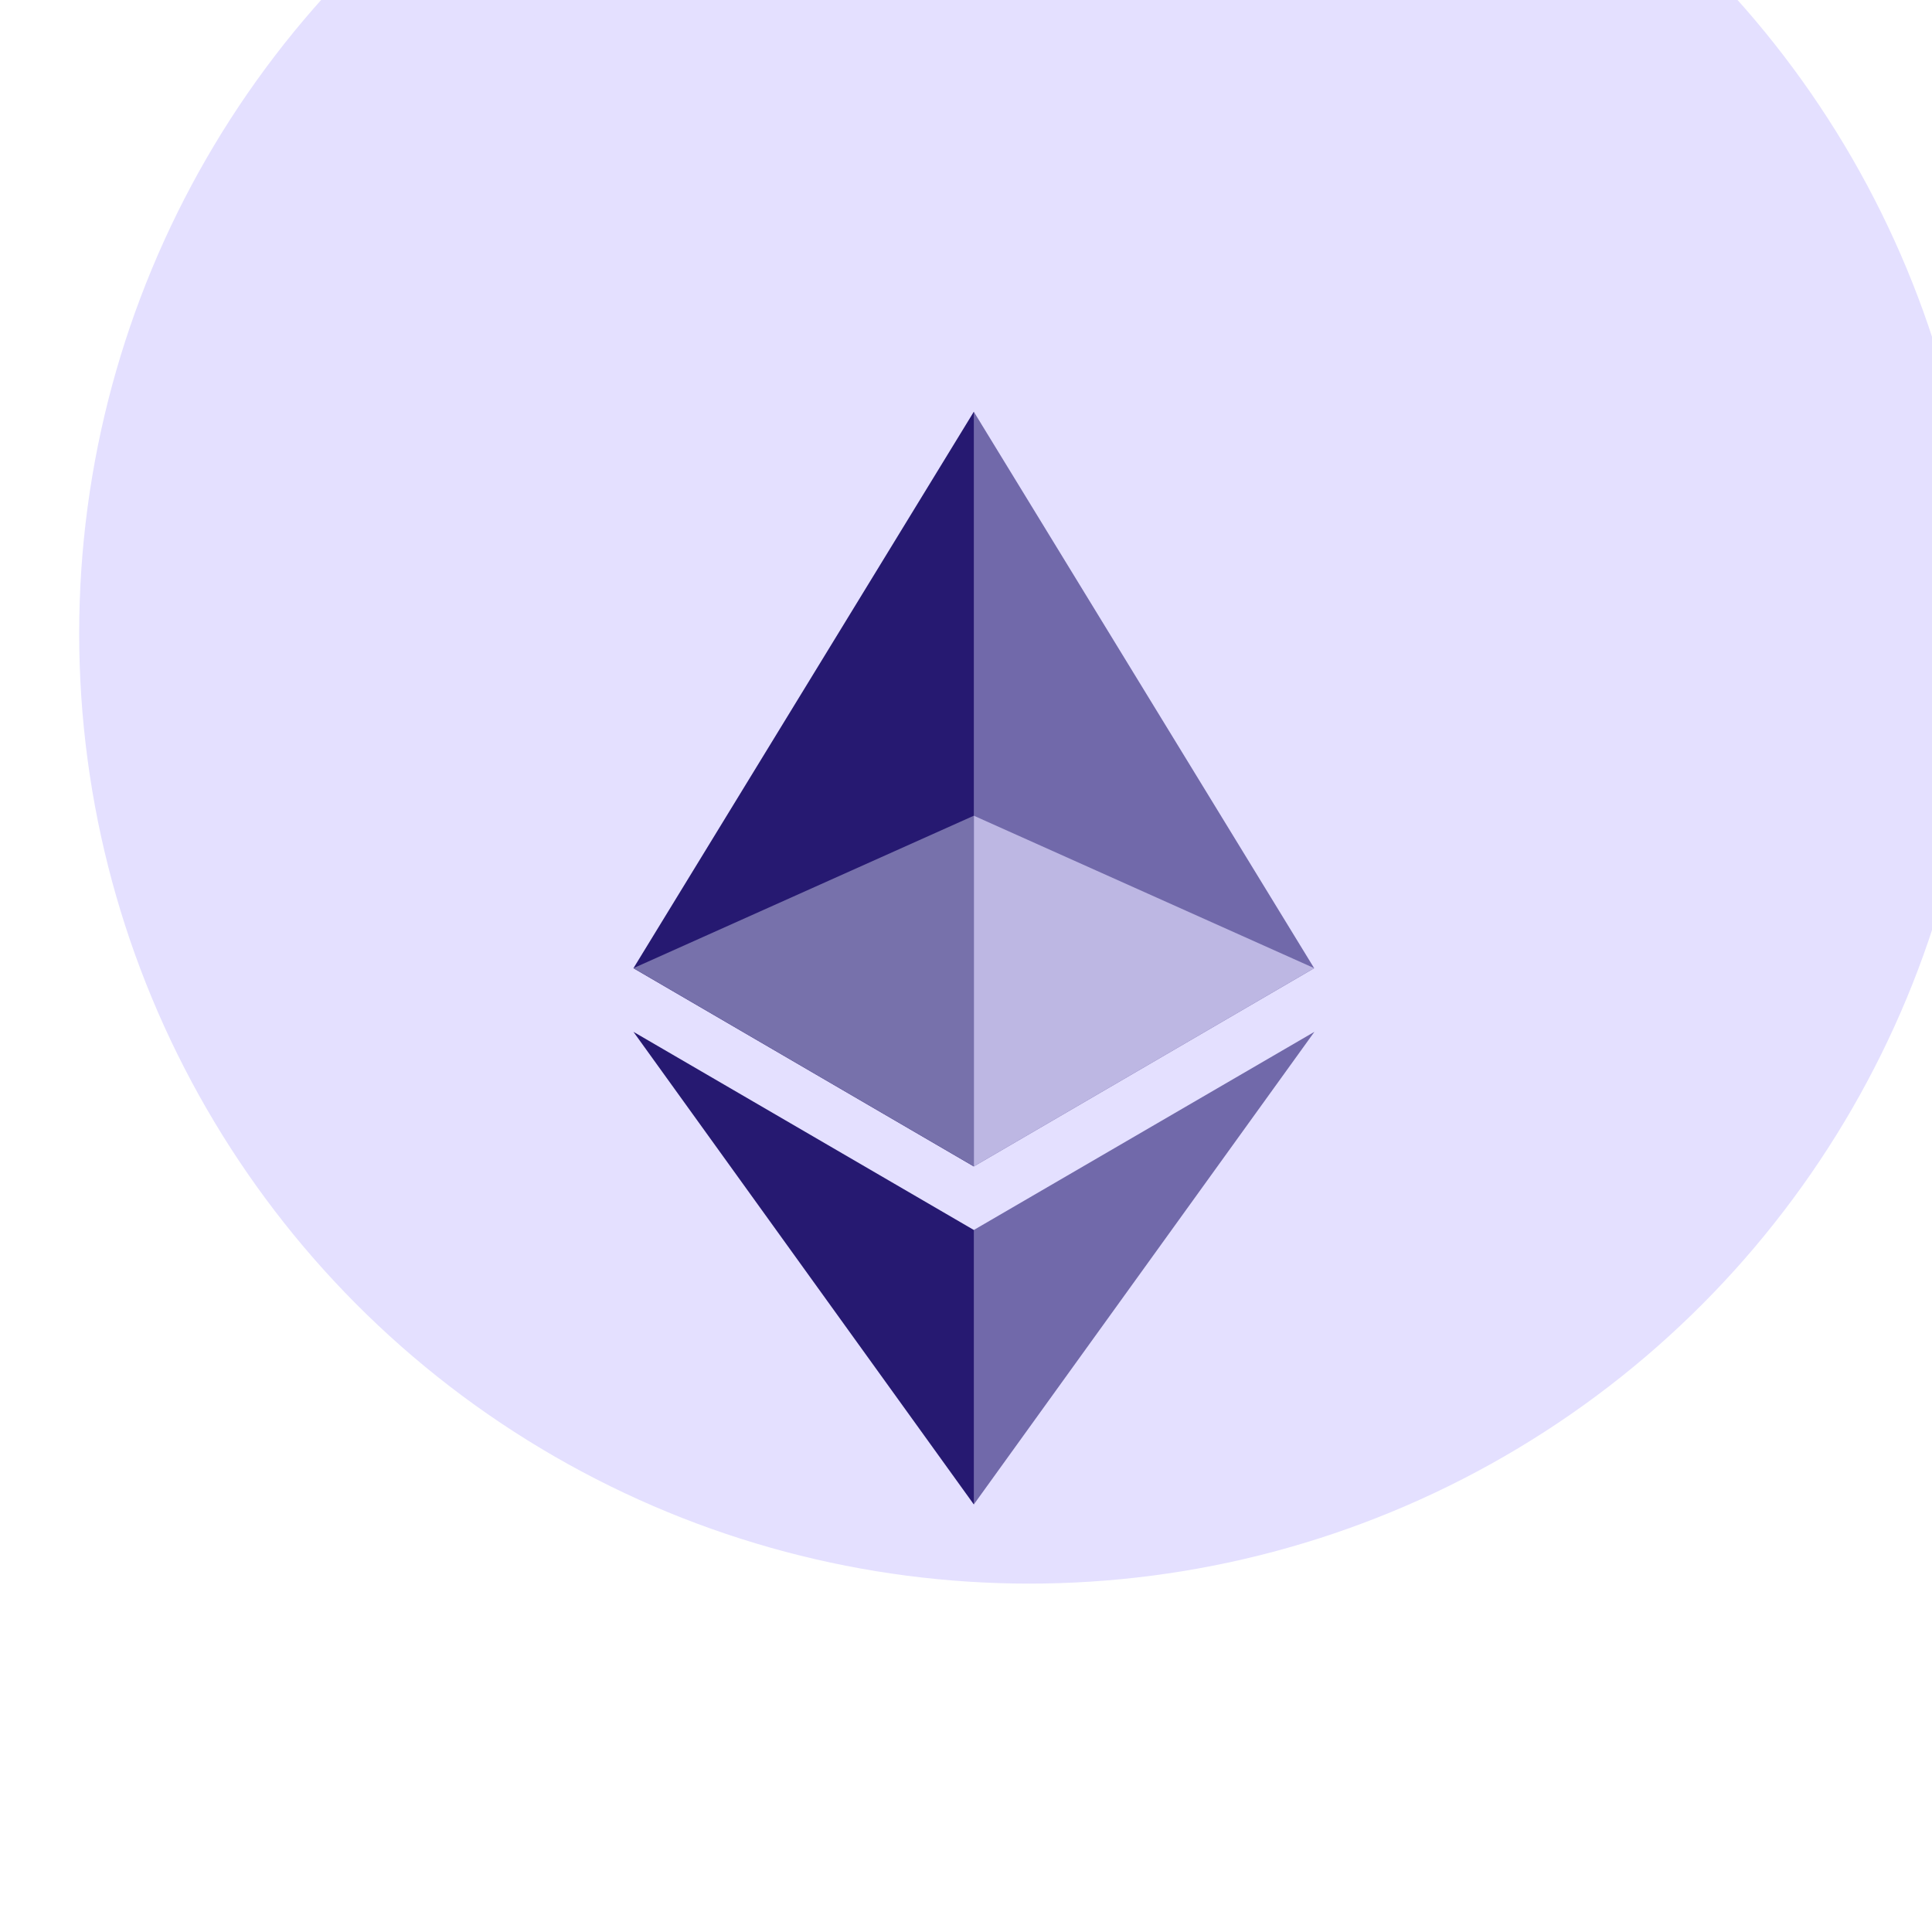
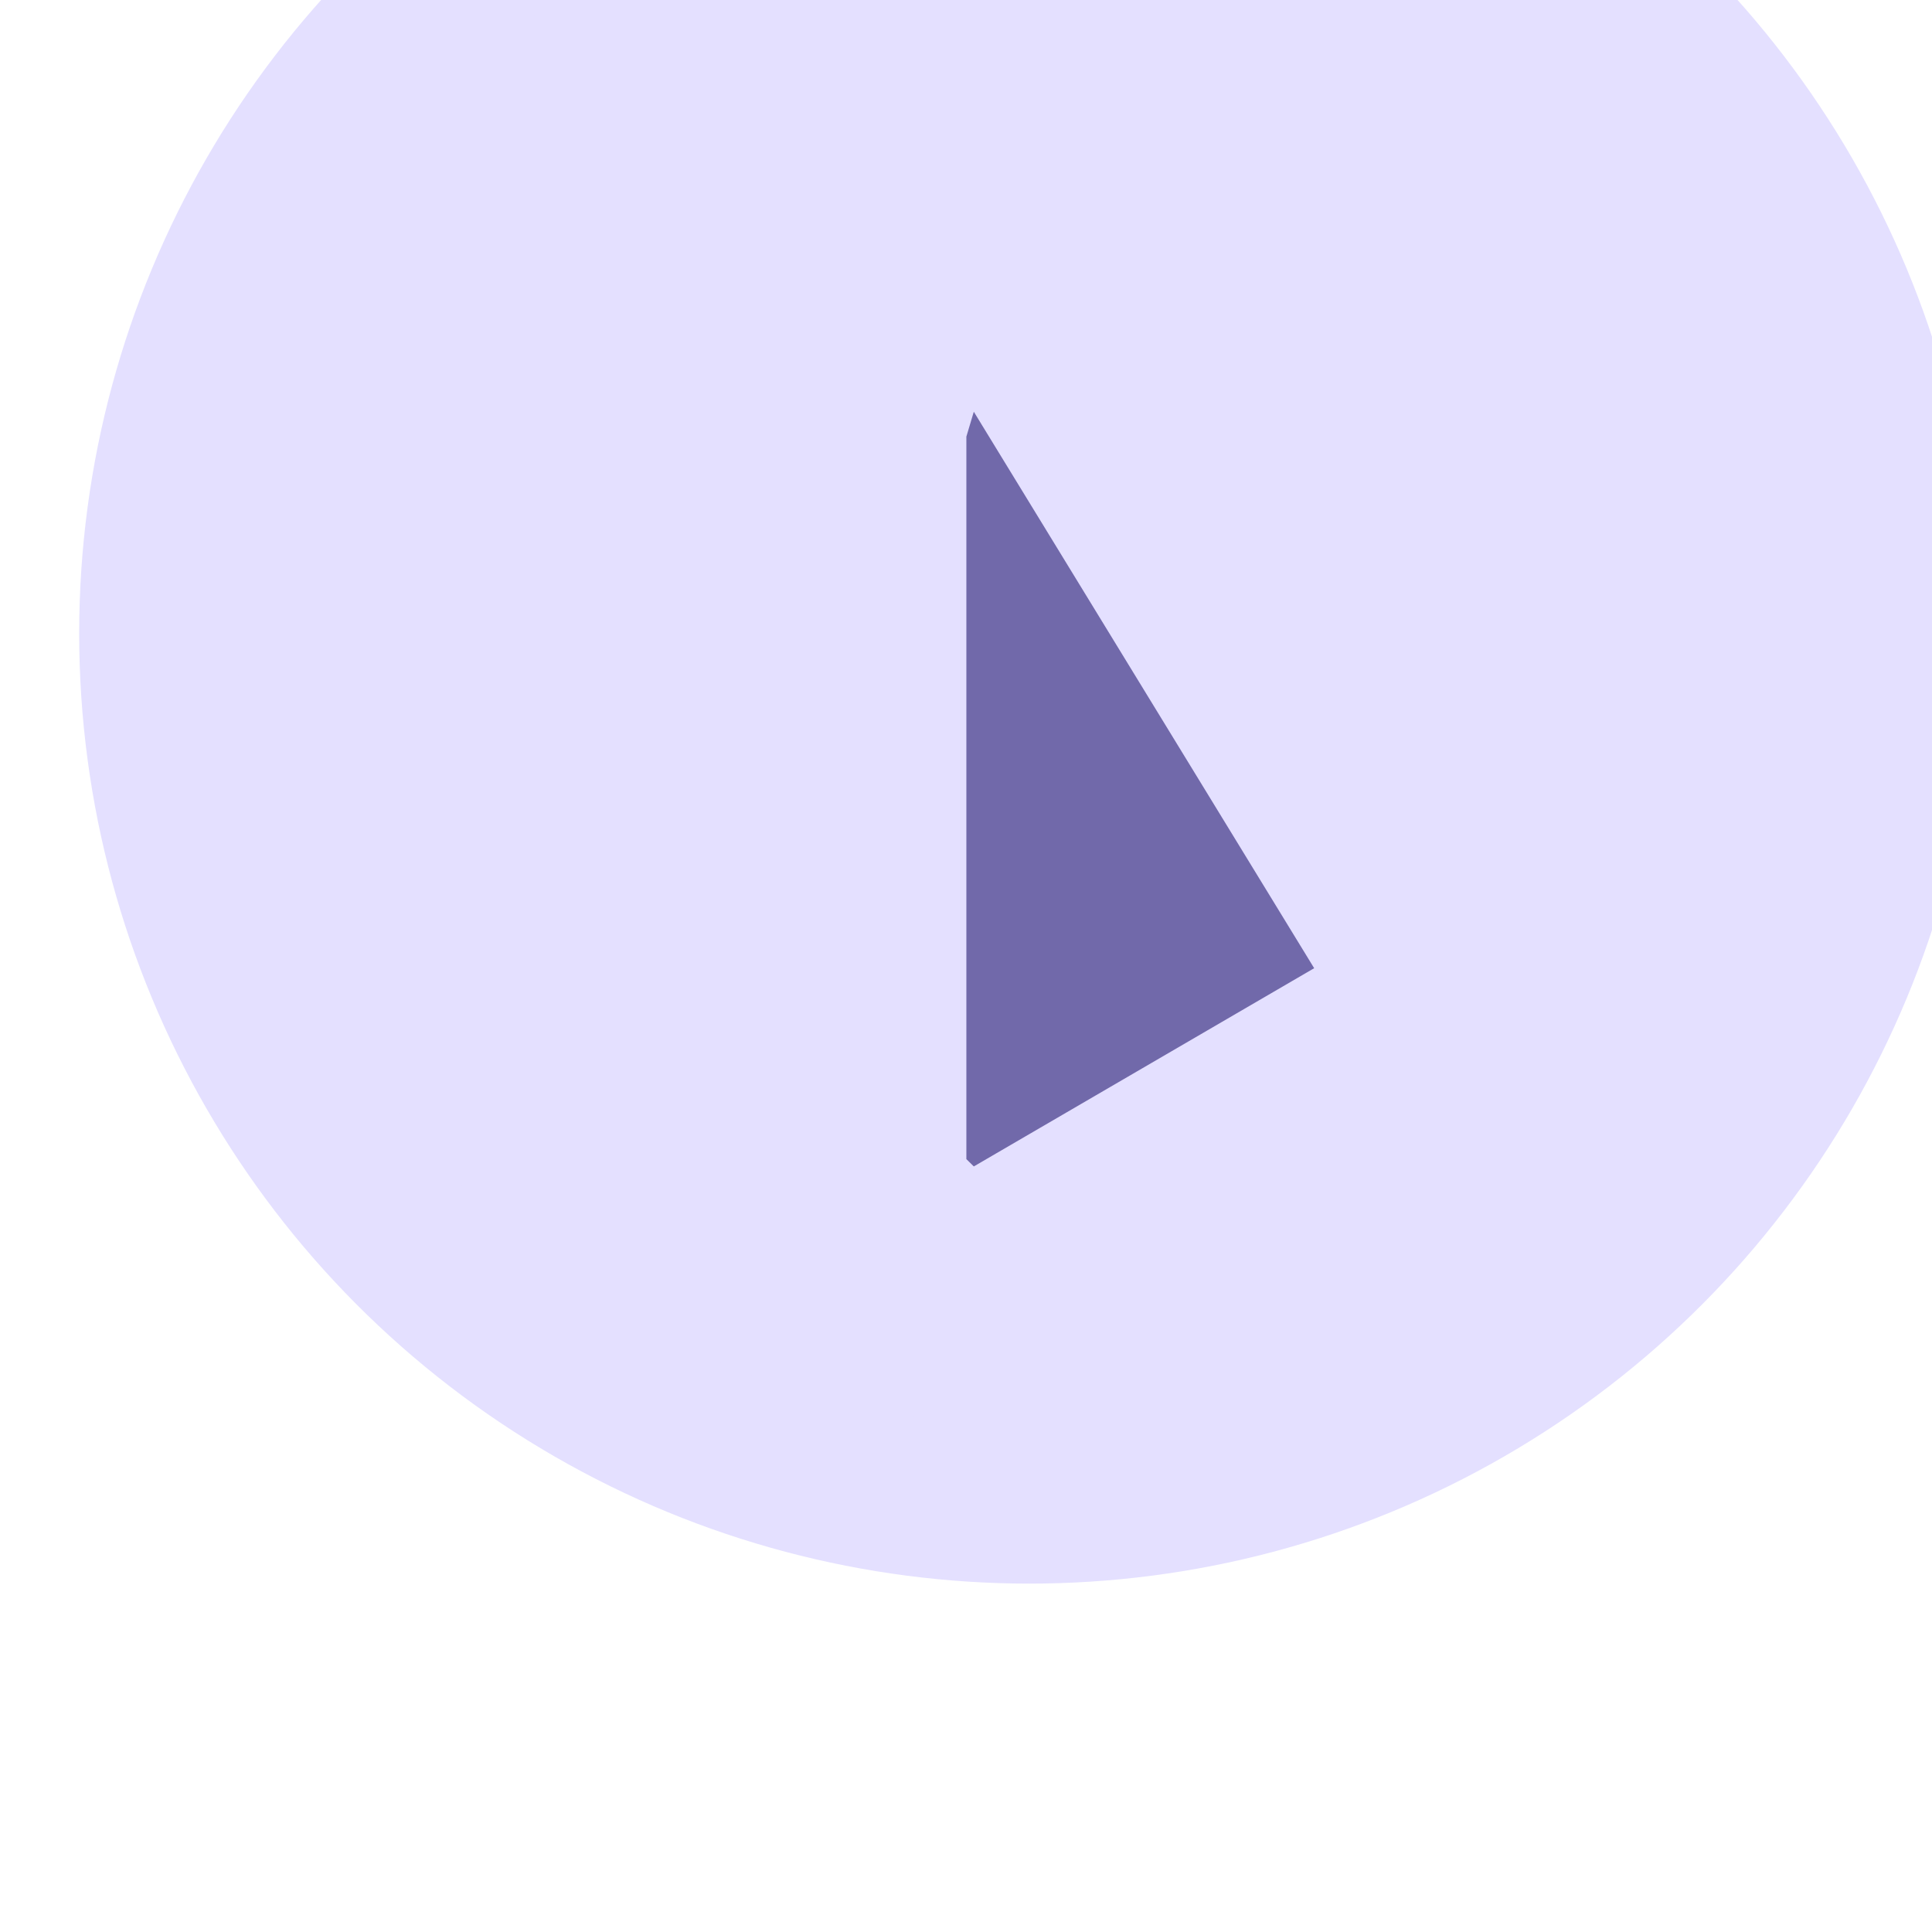
<svg xmlns="http://www.w3.org/2000/svg" width="122" height="122" viewBox="0 0 122 122" fill="none">
  <g filter="url(#filter0_iif_5661_34773)">
    <circle cx="61" cy="61" r="60" fill="#E4E0FF" />
  </g>
  <g filter="url(#filter1_iif_5661_34773)">
    <circle cx="61" cy="61" r="50" fill="#E4E0FF" />
  </g>
  <path opacity="0.6" d="M61.493 26L61.023 27.572V73.195L61.493 73.657L82.986 61.139L61.493 26Z" fill="#261971" />
-   <path d="M61.494 26L40 61.139L61.494 73.657V51.513V26Z" fill="#261971" />
-   <path opacity="0.6" d="M61.495 77.669L61.23 77.987V94.238L61.495 95L83.001 65.157L61.495 77.669Z" fill="#261971" />
-   <path d="M61.494 95V77.669L40 65.157L61.494 95Z" fill="#261971" />
-   <path d="M61.496 73.654L82.989 61.136L61.496 51.51V73.654Z" fill="#BDB7E3" />
-   <path d="M40 61.136L61.494 73.654V51.51L40 61.136Z" fill="#7771AB" />
  <defs>
    <filter id="filter0_iif_5661_34773" x="0" y="-10" width="125" height="132" filterUnits="userSpaceOnUse" color-interpolation-filters="sRGB">
      <feFlood flood-opacity="0" result="BackgroundImageFix" />
      <feBlend mode="normal" in="SourceGraphic" in2="BackgroundImageFix" result="shape" />
      <feColorMatrix in="SourceAlpha" type="matrix" values="0 0 0 0 0 0 0 0 0 0 0 0 0 0 0 0 0 0 127 0" result="hardAlpha" />
      <feMorphology radius="4" operator="dilate" in="SourceAlpha" result="effect1_innerShadow_5661_34773" />
      <feOffset dy="-10" />
      <feGaussianBlur stdDeviation="12" />
      <feComposite in2="hardAlpha" operator="arithmetic" k2="-1" k3="1" />
      <feColorMatrix type="matrix" values="0 0 0 0 0.235 0 0 0 0 0.188 0 0 0 0 0.541 0 0 0 0.3 0" />
      <feBlend mode="normal" in2="shape" result="effect1_innerShadow_5661_34773" />
      <feColorMatrix in="SourceAlpha" type="matrix" values="0 0 0 0 0 0 0 0 0 0 0 0 0 0 0 0 0 0 127 0" result="hardAlpha" />
      <feOffset dx="4" dy="-11" />
      <feGaussianBlur stdDeviation="12" />
      <feComposite in2="hardAlpha" operator="arithmetic" k2="-1" k3="1" />
      <feColorMatrix type="matrix" values="0 0 0 0 0.694 0 0 0 0 0.55 0 0 0 0 1 0 0 0 0.4 0" />
      <feBlend mode="normal" in2="effect1_innerShadow_5661_34773" result="effect2_innerShadow_5661_34773" />
      <feGaussianBlur stdDeviation="0.5" result="effect3_foregroundBlur_5661_34773" />
    </filter>
    <filter id="filter1_iif_5661_34773" x="10" y="0" width="105" height="112" filterUnits="userSpaceOnUse" color-interpolation-filters="sRGB">
      <feFlood flood-opacity="0" result="BackgroundImageFix" />
      <feBlend mode="normal" in="SourceGraphic" in2="BackgroundImageFix" result="shape" />
      <feColorMatrix in="SourceAlpha" type="matrix" values="0 0 0 0 0 0 0 0 0 0 0 0 0 0 0 0 0 0 127 0" result="hardAlpha" />
      <feMorphology radius="4" operator="dilate" in="SourceAlpha" result="effect1_innerShadow_5661_34773" />
      <feOffset dy="-10" />
      <feGaussianBlur stdDeviation="12" />
      <feComposite in2="hardAlpha" operator="arithmetic" k2="-1" k3="1" />
      <feColorMatrix type="matrix" values="0 0 0 0 0.235 0 0 0 0 0.188 0 0 0 0 0.541 0 0 0 0.3 0" />
      <feBlend mode="normal" in2="shape" result="effect1_innerShadow_5661_34773" />
      <feColorMatrix in="SourceAlpha" type="matrix" values="0 0 0 0 0 0 0 0 0 0 0 0 0 0 0 0 0 0 127 0" result="hardAlpha" />
      <feOffset dx="4" dy="-11" />
      <feGaussianBlur stdDeviation="12" />
      <feComposite in2="hardAlpha" operator="arithmetic" k2="-1" k3="1" />
      <feColorMatrix type="matrix" values="0 0 0 0 0.694 0 0 0 0 0.55 0 0 0 0 1 0 0 0 0.4 0" />
      <feBlend mode="normal" in2="effect1_innerShadow_5661_34773" result="effect2_innerShadow_5661_34773" />
      <feGaussianBlur stdDeviation="0.5" result="effect3_foregroundBlur_5661_34773" />
    </filter>
  </defs>
</svg>